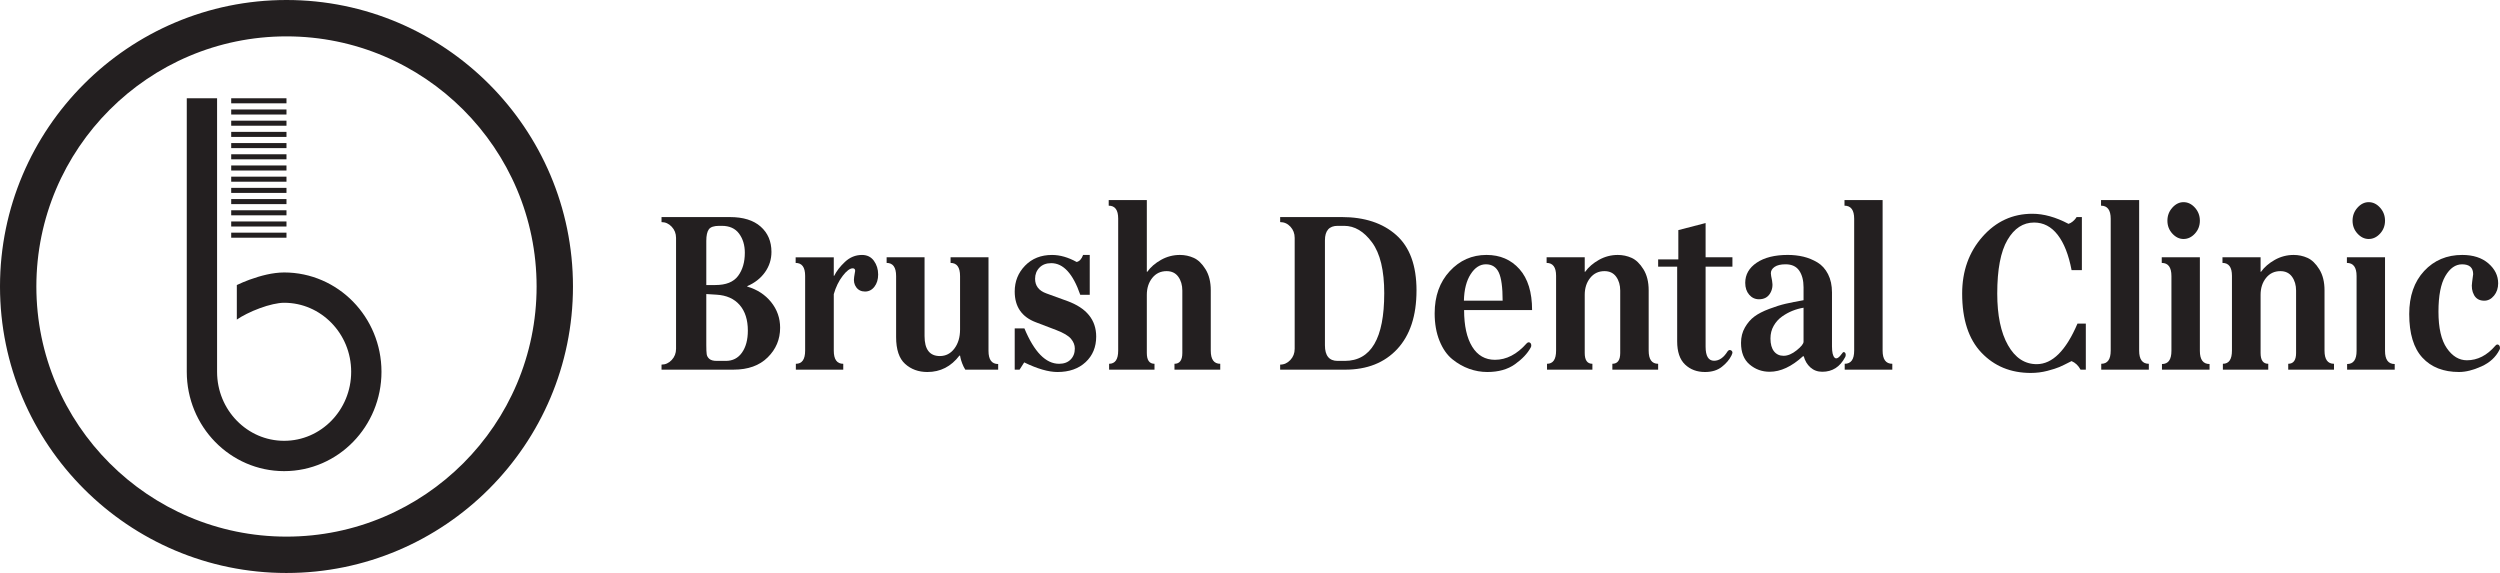
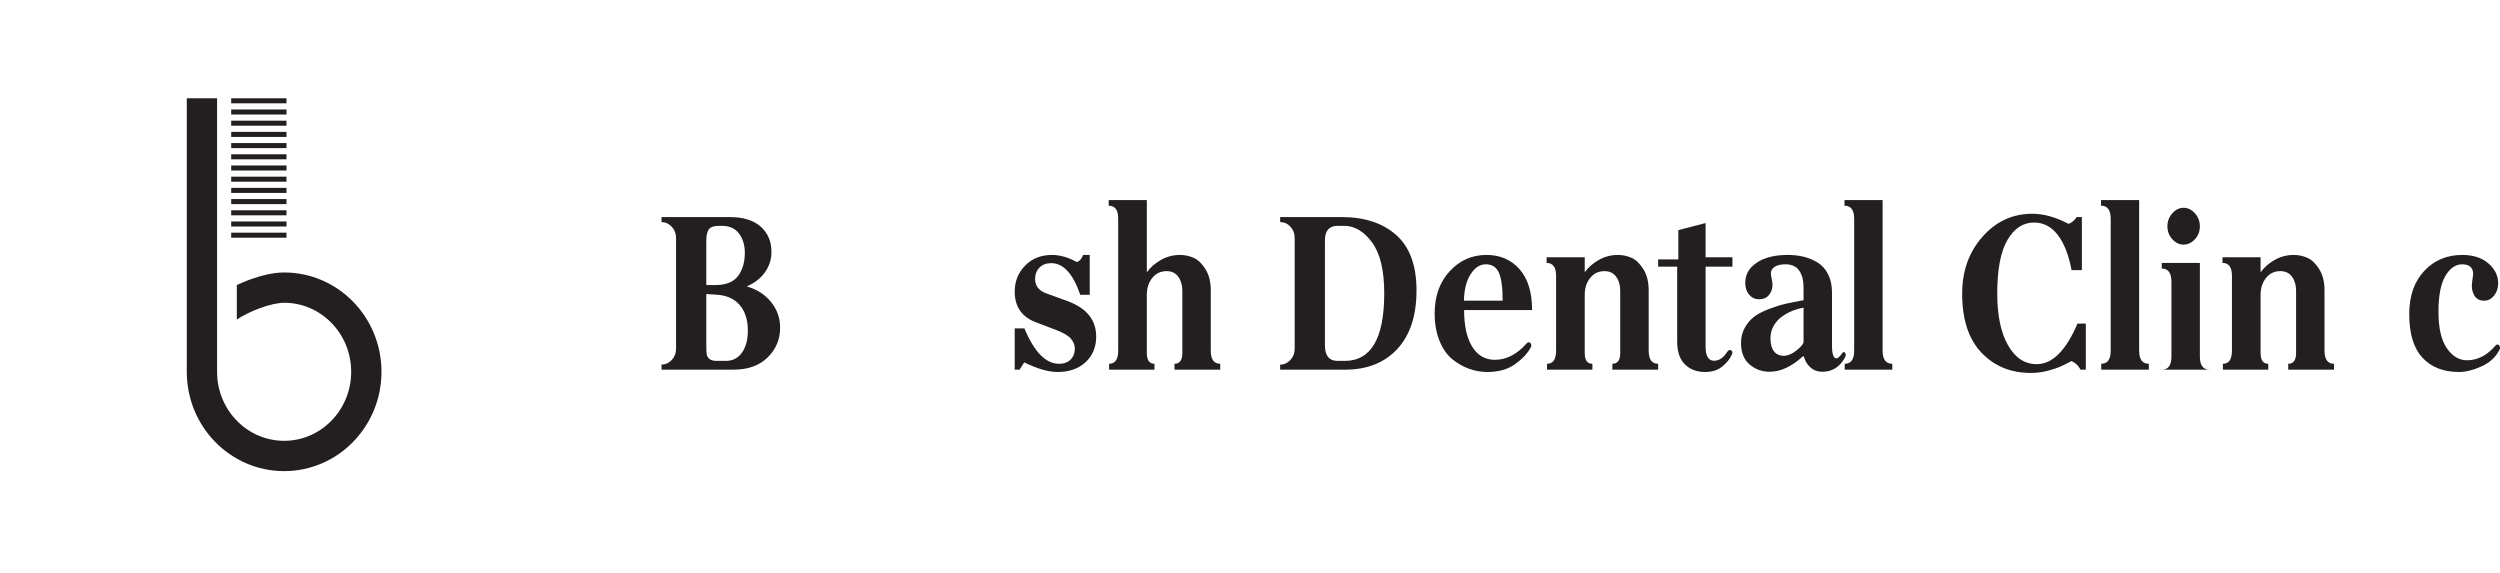
<svg xmlns="http://www.w3.org/2000/svg" id="Layer_2" data-name="Layer 2" viewBox="0 0 247.442 56.712">
  <defs>
    <style>
      .cls-1 {
        fill: #231f20;
        stroke-width: 0px;
      }
    </style>
  </defs>
  <g id="Layer_1-2" data-name="Layer 1">
    <g>
      <g>
        <path class="cls-1" d="m77.214,32.443c0,1.142-.409,2.119-1.228,2.928-.818.812-1.946,1.216-3.383,1.216h-7.127v-.499c.385,0,.721-.151,1.007-.456.287-.304.43-.673.43-1.105v-10.981c0-.433-.143-.802-.43-1.106-.286-.304-.622-.456-1.007-.456v-.499h6.767c1.318,0,2.333.314,3.045.944.711.629,1.068,1.465,1.068,2.506,0,.738-.213,1.407-.639,2.008-.426.599-1.012,1.059-1.757,1.378v.043c.985.29,1.773.802,2.366,1.541.592.737.888,1.584.888,2.539m-3.493-7.422c0-.752-.19-1.385-.57-1.899-.379-.513-.948-.77-1.706-.77h-.26c-.519,0-.862.116-1.028.347-.167.232-.25.615-.25,1.15v4.362h.899c1.051,0,1.799-.3,2.246-.901.446-.6.669-1.363.669-2.289m.299,7.704c0-1.07-.27-1.916-.809-2.538-.539-.622-1.301-.962-2.285-1.021l-1.019-.064v5.033c0,.435.013.741.04.923.027.182.116.337.27.467.153.13.396.194.728.194h.899c.678,0,1.211-.273,1.597-.823.386-.551.579-1.274.579-2.171" />
-         <path class="cls-1" d="m86.917,27.161c0,.495-.123.901-.37,1.219-.246.317-.555.475-.928.475s-.662-.138-.868-.418c-.207-.278-.276-.619-.21-1.021,0-.062.017-.166.05-.314.033-.146.05-.244.05-.29,0-.17-.08-.255-.24-.255-.279,0-.612.251-.998.754-.386.503-.678,1.104-.878,1.8v5.597c0,.866.312,1.3.938,1.3v.581h-4.692v-.581c.613,0,.919-.434.919-1.3v-7.407c0-.851-.313-1.277-.939-1.277v-.557h3.774v1.834h.04c.226-.464.582-.925,1.068-1.381.486-.457,1.048-.686,1.687-.686.506,0,.898.195,1.178.581.279.387.419.836.419,1.347" />
-         <path class="cls-1" d="m98.796,36.03v.558h-3.254c-.12-.186-.224-.396-.31-.627-.086-.233-.143-.418-.169-.558l-.04-.209h-.06c-.826,1.084-1.884,1.626-3.174,1.626-.879,0-1.615-.269-2.206-.803-.593-.534-.889-1.42-.889-2.658v-6.037c0-.866-.313-1.3-.939-1.3v-.557h3.754v7.801c0,1.316.506,1.975,1.517,1.975.586,0,1.065-.248,1.437-.743.373-.495.56-1.122.56-1.881v-5.294c0-.866-.313-1.3-.939-1.3v-.557h3.754v9.264c0,.867.319,1.301.958,1.301" />
        <path class="cls-1" d="m108.498,33.313c0,1.036-.35,1.881-1.047,2.53-.699.651-1.627.977-2.785.977-.892,0-1.99-.318-3.294-.952l-.459.719h-.48v-4.086h.959c.971,2.337,2.116,3.505,3.434,3.505.479,0,.858-.138,1.137-.418.279-.279.42-.642.42-1.092,0-.341-.127-.662-.379-.965-.254-.303-.746-.593-1.477-.872l-1.998-.762c-1.397-.526-2.096-1.54-2.096-3.042,0-1.006.343-1.861,1.028-2.565.686-.705,1.574-1.057,2.665-1.057.786,0,1.599.232,2.436.696.28-.061.493-.293.639-.696h.658v3.947h-.937c-.719-2.09-1.678-3.135-2.875-3.135-.493,0-.882.149-1.168.445-.287.296-.429.662-.429,1.098,0,.702.37,1.185,1.112,1.45l2.077.756c1.906.694,2.859,1.867,2.859,3.52" />
        <path class="cls-1" d="m120.776,36.006v.581h-4.531v-.581c.518,0,.778-.354.778-1.066v-6.177c0-.542-.133-.998-.399-1.37-.267-.371-.653-.557-1.159-.557-.585,0-1.057.225-1.417.673-.359.449-.539,1.007-.539,1.672v5.759c0,.712.253,1.066.759,1.066v.581h-4.492v-.581c.599,0,.898-.433.898-1.3v-13.072c0-.852-.312-1.277-.938-1.277v-.557h3.773v7.104h.04c.332-.463.789-.859,1.368-1.184.579-.324,1.201-.487,1.867-.487.478,0,.934.096,1.367.29.433.194.821.569,1.168,1.127.346.556.519,1.252.519,2.088v5.968c0,.867.312,1.3.938,1.3" />
        <path class="cls-1" d="m140.201,28.753c0,2.488-.633,4.417-1.896,5.784-1.265,1.366-2.988,2.051-5.171,2.051h-6.429v-.499c.386,0,.722-.153,1.009-.456.286-.304.429-.673.429-1.108v-10.98c0-.434-.14-.803-.419-1.107-.28-.303-.619-.456-1.018-.456v-.499h6.089c2.263,0,4.063.594,5.399,1.78,1.339,1.186,2.008,3.016,2.008,5.49m-3.194.283c0-2.272-.402-3.954-1.208-5.045-.806-1.093-1.726-1.639-2.765-1.639h-.639c-.839,0-1.258.478-1.258,1.432v10.395c0,1.027.419,1.541,1.258,1.541h.698c2.608,0,3.913-2.229,3.913-6.684" />
        <path class="cls-1" d="m151.64,30.69h-6.728c0,1.548.267,2.755.799,3.622.532.867,1.285,1.3,2.256,1.3,1.131,0,2.177-.542,3.135-1.625.106-.109.209-.136.309-.081.1.053.149.15.149.29,0,.077-.019.147-.059.209-.319.587-.839,1.137-1.558,1.648-.719.511-1.631.767-2.735.767-.612,0-1.211-.106-1.796-.315-.586-.209-1.142-.525-1.668-.951-.525-.427-.948-1.033-1.267-1.823-.319-.789-.479-1.695-.479-2.717,0-1.702.495-3.092,1.487-4.167.991-1.076,2.206-1.614,3.644-1.614,1.344,0,2.432.468,3.264,1.405.832.936,1.248,2.287,1.248,4.052m-6.748-.929h3.833c0-1.316-.127-2.246-.379-2.788-.253-.541-.679-.813-1.278-.813-.586,0-1.088.326-1.507.976-.419.65-.643,1.524-.669,2.624" />
        <path class="cls-1" d="m164.117,36.006v.581h-4.531v-.581c.519,0,.778-.354.778-1.066v-6.177c0-.542-.133-.998-.399-1.37-.267-.371-.652-.557-1.158-.557-.585,0-1.058.225-1.417.673-.359.449-.539,1.007-.539,1.672v5.759c0,.712.253,1.066.759,1.066v.581h-4.492v-.581c.599,0,.898-.433.898-1.3v-7.407c0-.851-.312-1.276-.938-1.276v-.558h3.773v1.439h.04c.332-.463.789-.859,1.367-1.184.579-.324,1.201-.487,1.867-.487.478,0,.935.096,1.367.29.433.194.821.569,1.168,1.127.346.556.52,1.252.52,2.088v5.968c0,.867.311,1.3.937,1.3" />
        <path class="cls-1" d="m168.815,22.076v3.39h2.655v.928h-2.655v7.918c0,.93.279,1.394.839,1.394.505,0,.951-.31,1.337-.93.093-.123.196-.162.31-.115s.17.132.17.256c0,.03-.033.124-.1.277-.201.403-.517.775-.948,1.114-.433.341-.988.512-1.667.512-.799,0-1.458-.248-1.976-.742-.52-.495-.779-1.263-.779-2.3v-7.384h-1.883v-.719h1.998v-2.9l2.7-.699Z" />
        <path class="cls-1" d="m182.683,35.125c0,.093-.02.17-.061.231-.506.96-1.259,1.44-2.256,1.44-.466,0-.858-.145-1.178-.43-.319-.286-.539-.654-.658-1.104h-.08c-1.118,1.023-2.216,1.533-3.295,1.533-.758,0-1.42-.241-1.985-.72-.566-.48-.849-1.192-.849-2.138,0-.571.13-1.083.389-1.531.26-.449.571-.81.938-1.08.366-.272.855-.523,1.468-.754.611-.232,1.157-.402,1.637-.512.479-.108,1.064-.224,1.757-.348v-1.278c0-.68-.143-1.23-.429-1.648-.287-.418-.736-.627-1.348-.627-.479,0-.842.086-1.088.256-.247.17-.37.379-.37.627,0,.124.04.371.12.743.093.479.023.905-.21,1.276-.232.372-.596.559-1.088.559-.386,0-.709-.152-.968-.453-.26-.302-.391-.693-.391-1.172,0-.82.38-1.486,1.139-1.997.759-.511,1.783-.767,3.075-.767.545,0,1.06.059,1.547.174.485.116.947.307,1.388.569.438.264.788.651,1.048,1.161.26.511.39,1.115.39,1.81v5.342c0,.572.086.943.259,1.113.173.172.426.024.759-.44.066-.108.14-.14.22-.093.08.047.12.132.12.256m-4.173-1.301v-3.366c-.373.06-.735.162-1.088.302-.352.139-.699.329-1.038.568-.34.239-.616.546-.828.918-.214.371-.32.789-.32,1.254,0,.556.117.981.35,1.275.232.294.549.442.948.442.413,0,.846-.182,1.298-.546.452-.364.679-.646.679-.848" />
        <path class="cls-1" d="m187.294,36.006v.581h-4.711v-.581c.625,0,.937-.433.937-1.3v-13.049c0-.867-.319-1.3-.958-1.3v-.557h3.773v14.906c0,.867.319,1.3.958,1.3" />
        <path class="cls-1" d="m206.448,32.03v4.558h-.521c-.217-.406-.514-.688-.89-.847-.535.274-.936.471-1.204.586s-.666.242-1.193.38c-.528.137-1.074.206-1.639.206-1.982,0-3.609-.669-4.883-2.007-1.273-1.339-1.909-3.288-1.909-5.85,0-2.227.669-4.101,2.007-5.62,1.339-1.519,2.984-2.278,4.938-2.278,1.128,0,2.321.333,3.58.998.144-.044.282-.119.412-.228.131-.109.231-.213.304-.315l.087-.13h.521v5.252h-1.02c-.289-1.519-.748-2.684-1.378-3.494-.629-.811-1.407-1.215-2.333-1.215-1.085,0-1.964.574-2.636,1.725-.673,1.15-1.01,2.919-1.01,5.305,0,2.157.354,3.86,1.063,5.111.709,1.252,1.656,1.877,2.843,1.877,1.548,0,2.894-1.338,4.036-4.015h.825Z" />
        <path class="cls-1" d="m212.685,36.006v.581h-4.711v-.581c.625,0,.937-.433.937-1.3v-13.049c0-.867-.319-1.3-.958-1.3v-.557h3.773v14.906c0,.867.319,1.3.958,1.3" />
-         <path class="cls-1" d="m218.695,36.03v.557h-4.711v-.557c.625,0,.937-.433.937-1.3v-7.407c0-.867-.32-1.3-.958-1.3v-.558h3.773v9.265c0,.867.319,1.3.958,1.3m-1.447-15.476c.326.364.489.794.489,1.289s-.163.921-.489,1.277c-.326.356-.702.534-1.128.534-.413,0-.782-.178-1.108-.534-.327-.356-.488-.782-.488-1.277s.161-.925.488-1.289c.326-.363.695-.545,1.108-.545.426,0,.802.182,1.128.545" />
+         <path class="cls-1" d="m218.695,36.03v.557h-4.711c.625,0,.937-.433.937-1.3v-7.407c0-.867-.32-1.3-.958-1.3v-.558h3.773v9.265c0,.867.319,1.3.958,1.3m-1.447-15.476c.326.364.489.794.489,1.289s-.163.921-.489,1.277c-.326.356-.702.534-1.128.534-.413,0-.782-.178-1.108-.534-.327-.356-.488-.782-.488-1.277s.161-.925.488-1.289c.326-.363.695-.545,1.108-.545.426,0,.802.182,1.128.545" />
        <path class="cls-1" d="m231.012,36.006v.581h-4.531v-.581c.519,0,.778-.354.778-1.066v-6.177c0-.542-.133-.998-.399-1.37-.267-.371-.652-.557-1.158-.557-.585,0-1.058.225-1.417.673-.359.449-.539,1.007-.539,1.672v5.759c0,.712.253,1.066.759,1.066v.581h-4.492v-.581c.599,0,.898-.433.898-1.3v-7.407c0-.851-.312-1.276-.938-1.276v-.558h3.773v1.439h.04c.332-.463.788-.859,1.367-1.184.579-.324,1.201-.487,1.867-.487.478,0,.935.096,1.367.29.433.194.821.569,1.168,1.127.346.556.518,1.252.518,2.088v5.968c0,.867.312,1.3.938,1.3" />
-         <path class="cls-1" d="m237.021,36.03v.557h-4.711v-.557c.625,0,.937-.433.937-1.3v-7.407c0-.867-.32-1.3-.958-1.3v-.558h3.773v9.265c0,.867.319,1.3.958,1.3m-1.447-15.476c.326.364.489.794.489,1.289s-.163.921-.489,1.277c-.326.356-.702.534-1.128.534-.413,0-.782-.178-1.108-.534-.327-.356-.488-.782-.488-1.277s.161-.925.488-1.289c.326-.363.695-.545,1.108-.545.426,0,.802.182,1.128.545" />
        <path class="cls-1" d="m247.442,34.451c0,.061-.02.124-.06.186-.359.711-.948,1.252-1.767,1.625-.819.371-1.56.557-2.227.557-1.544,0-2.752-.473-3.623-1.417-.872-.942-1.308-2.384-1.308-4.317,0-1.78.492-3.2,1.477-4.261.985-1.061,2.242-1.591,3.772-1.591,1.078,0,1.939.279,2.586.836.645.558.968,1.216.968,1.974,0,.48-.137.887-.409,1.219-.272.333-.596.5-.968.5-.467,0-.803-.187-1.009-.558-.205-.373-.269-.805-.189-1.301l.1-.765c0-.651-.365-.976-1.098-.976-.652,0-1.205.388-1.657,1.161-.452.774-.679,1.95-.679,3.529,0,1.611.277,2.815.828,3.611.553.798,1.215,1.196,1.986,1.196,1.052,0,1.99-.479,2.815-1.439.106-.124.21-.156.31-.094.1.062.149.171.149.325" />
      </g>
-       <path class="cls-1" d="m28.355,56.712C12.72,56.712,0,43.993,0,28.357S12.72,0,28.355,0s28.356,12.721,28.356,28.357-12.72,28.355-28.356,28.355m0-53.112C14.705,3.6,3.599,14.706,3.599,28.357s11.106,24.756,24.756,24.756,24.756-11.106,24.756-24.756S42.005,3.6,28.355,3.6" />
      <path class="cls-1" d="m28.355,23.528h-5.471v-.5h5.471v.5Zm0-1.608h-5.471v.5h5.471v-.5Zm0-1.108h-5.471v.5h5.471v-.5Zm0-1.109h-5.471v.5h5.471v-.5Zm0-1.109h-5.471v.5h5.471v-.5Zm0-1.109h-5.471v.5h5.471v-.5Zm0-1.108h-5.471v.5h5.471v-.5Zm0-1.108h-5.471v.5h5.471v-.5Zm0-1.109h-5.471v.5h5.471v-.5Zm0-1.108h-5.471v.5h5.471v-.5Zm0-1.109h-5.471v.5h5.471v-.5Zm0-1.108h-5.471v.5h5.471v-.5Zm0-1.109h-5.471v.5h5.471v-.5Z" />
      <path class="cls-1" d="m34.948,29.859c-1.734-1.777-4.157-2.892-6.823-2.892h-.003c-1.143.007-2.31.313-3.434.719-.433.159-.848.338-1.248.526v3.42c.497-.349,1.38-.802,2.28-1.129.883-.33,1.817-.536,2.374-.536h.028c1.826.001,3.47.753,4.68,1.989,1.206,1.235,1.956,2.94,1.956,4.842s-.75,3.606-1.956,4.843c-1.21,1.236-2.854,1.988-4.68,1.989-1.827-.001-3.471-.753-4.68-1.989-1.207-1.236-1.956-2.941-1.956-4.843V9.726h-3v27.073c0,2.7,1.071,5.161,2.809,6.939,1.735,1.778,4.158,2.893,6.823,2.893h.007c2.666,0,5.089-1.114,6.823-2.893,1.738-1.778,2.811-4.239,2.81-6.939.001-2.7-1.072-5.161-2.81-6.94" />
    </g>
  </g>
</svg>